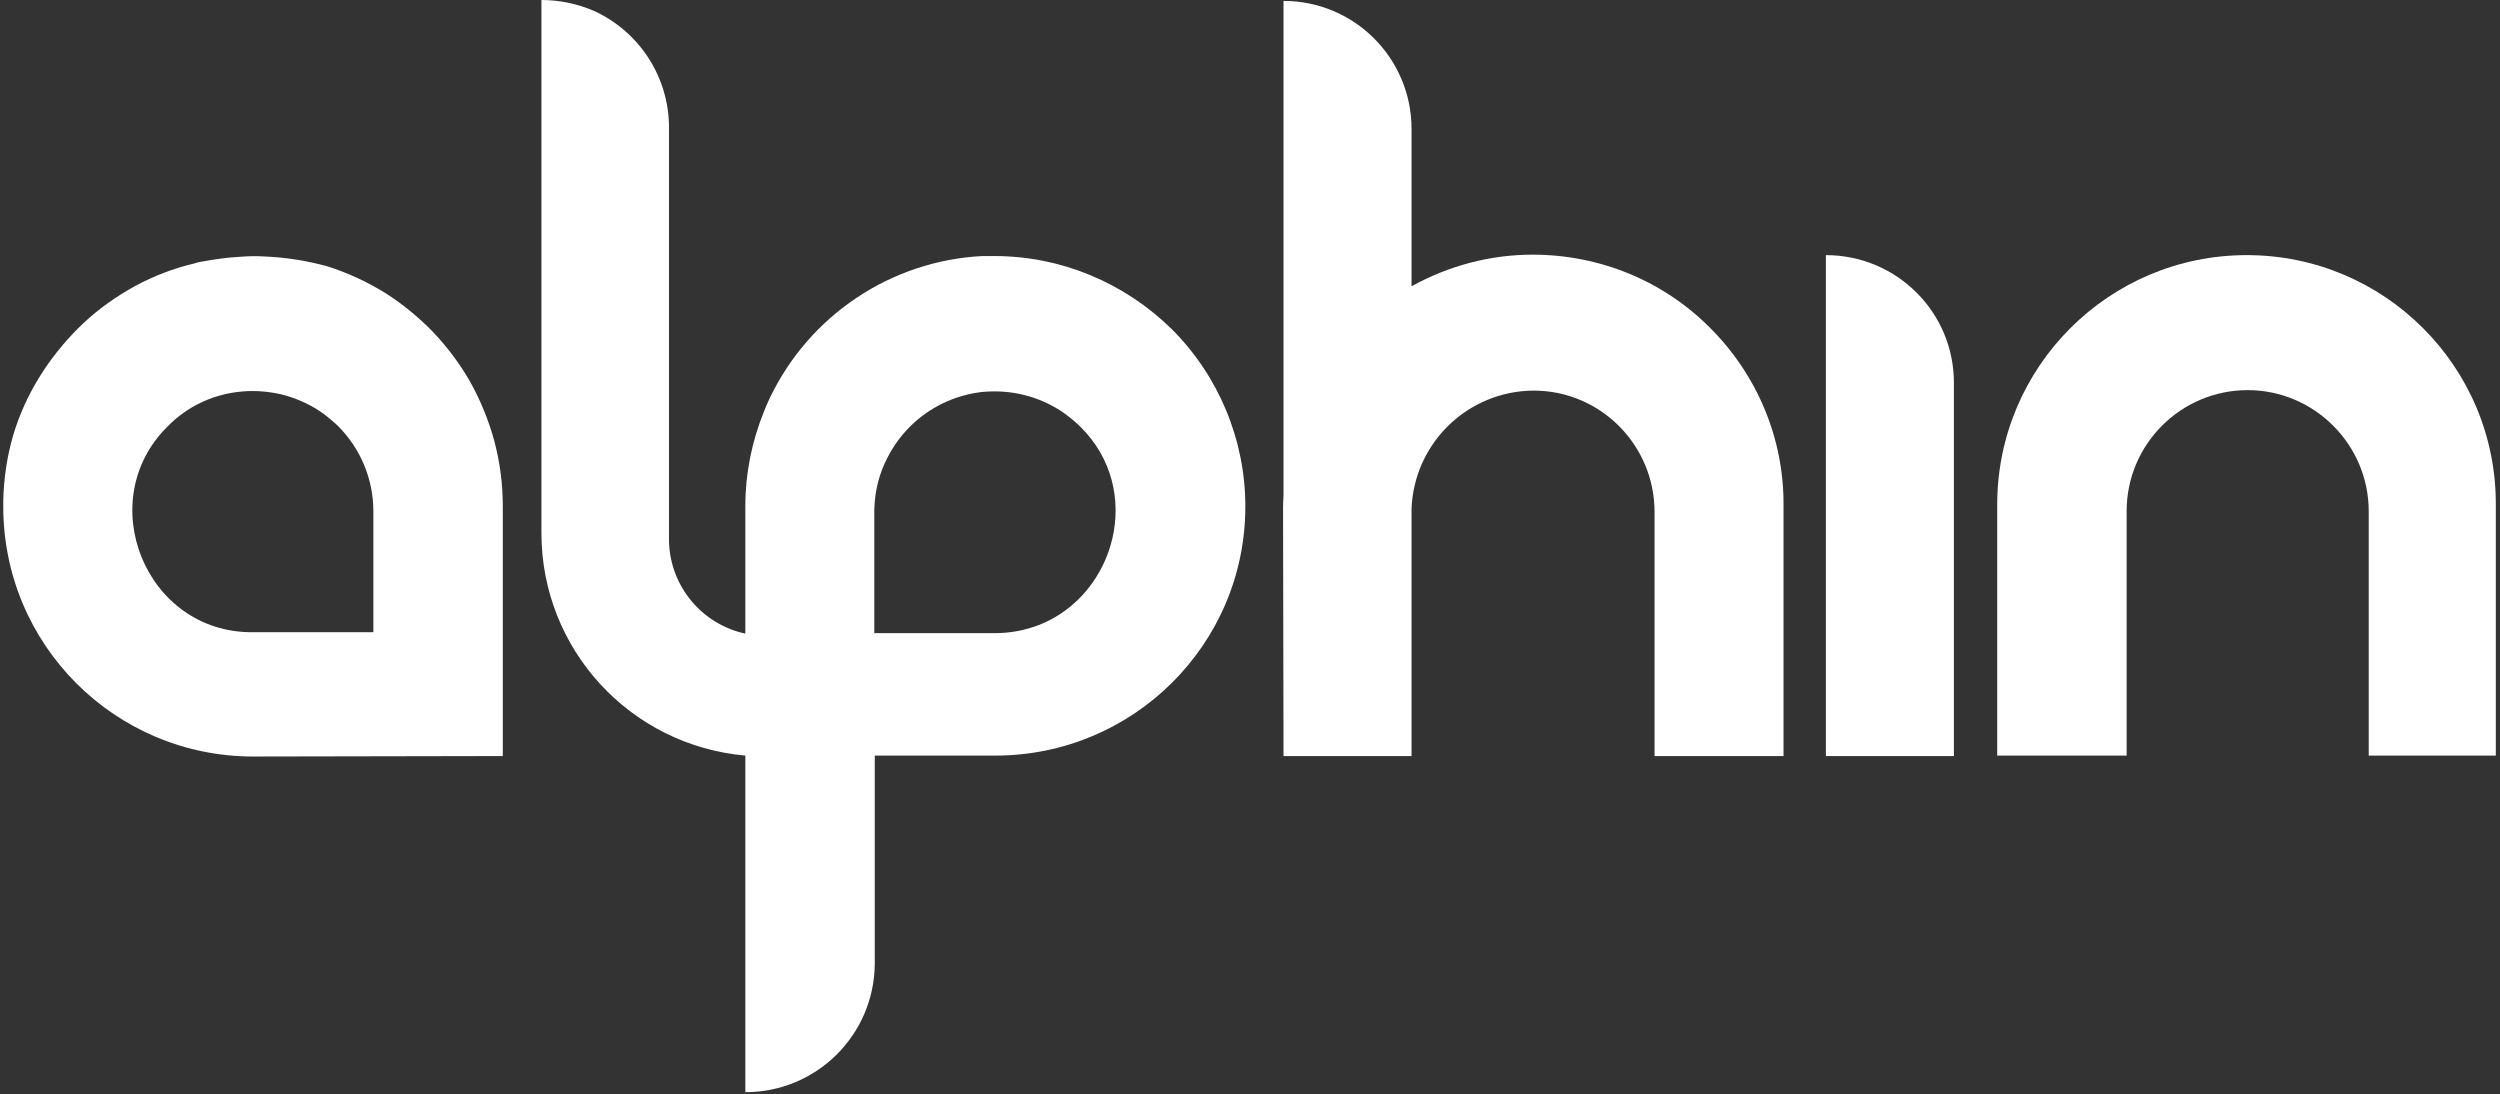
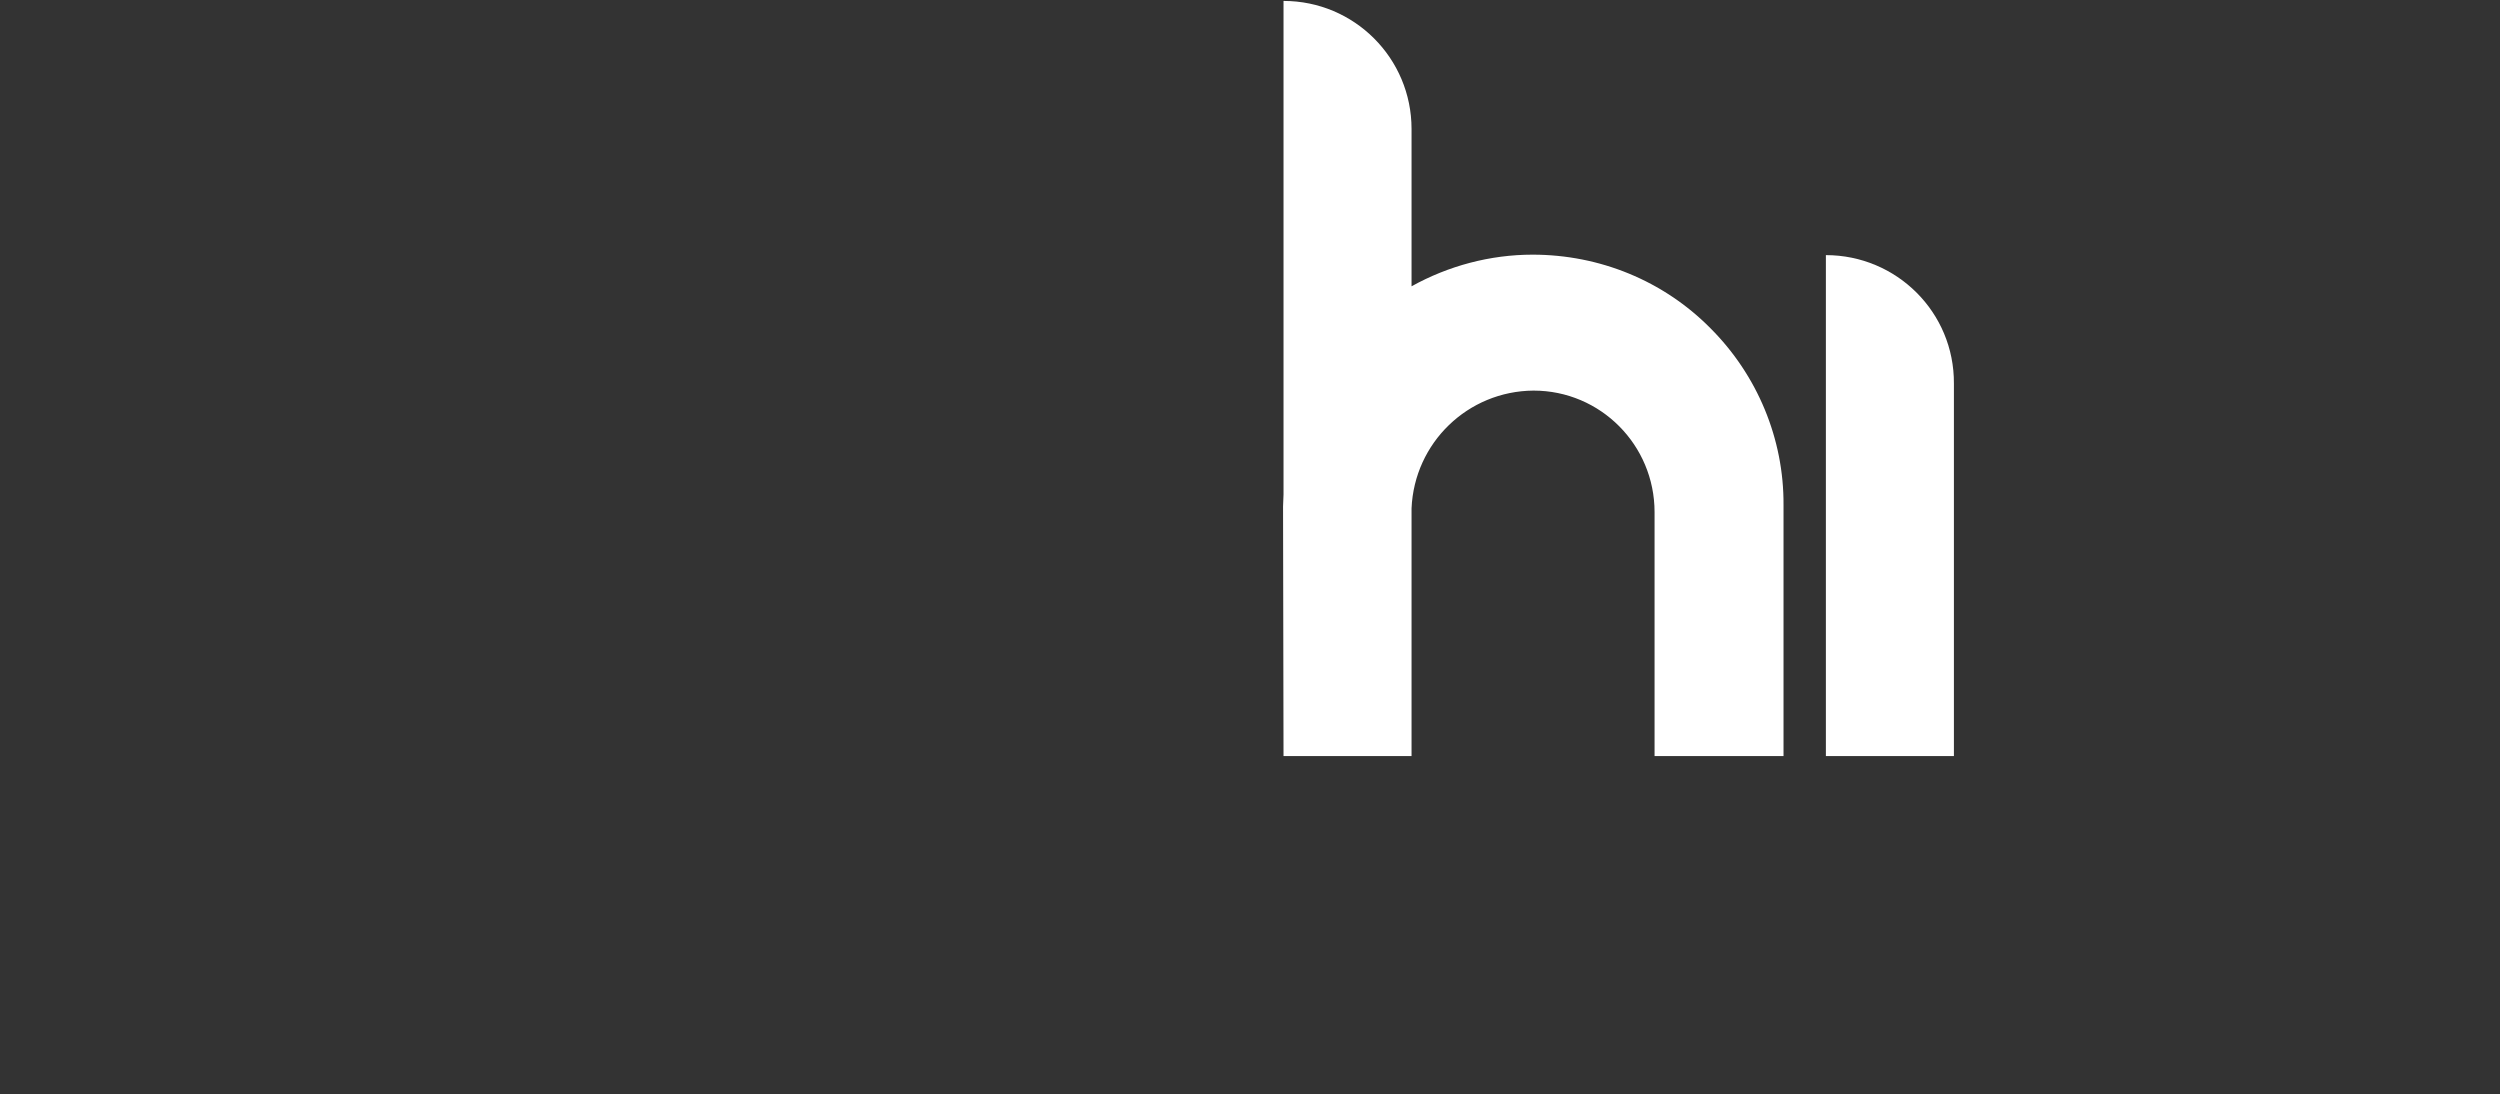
<svg xmlns="http://www.w3.org/2000/svg" width="537px" height="235px" viewBox="0 0 537 235" version="1.1">
  <rect x="0" y="0" width="537" height="235" fill="#333333" stroke="none" />
  <g stroke="none" stroke-width="1" fill="none" fill-rule="evenodd">
    <g id="alphin-logo" fill="#fff" fill-rule="nonzero">
-       <path d="M57,55.1 C55.5,55 53.9,55 52.4,55.1 C50.9,55.2 49.3,55.3 47.8,55.5 C46.3,55.7 44.8,55.9 43.3,56.2 C42.8,56.3 42.2,56.4 41.7,56.6 C41.4,56.7 41.2,56.7 40.9,56.8 C40.8,56.8 40.6,56.9 40.5,56.9 C40.4,56.9 40.2,57 40.1,57 C35.7,58.2 31.4,60 27.5,62.3 C23.6,64.6 20,67.3 16.8,70.5 C13.6,73.7 10.8,77.2 8.4,81.1 C6,85 4.1,89.2 2.8,93.6 C1.5,98.1 0.8,102.8 0.7,107.6 C0.7,108 0.7,108.4 0.7,108.8 C0.7,138.5 24.7,162.5 54.4,162.5 L108,162.4 C108,162.4 108,108.7 108,108.7 C108,104 107.4,99.4 106.2,94.8 C105,90.4 103.3,86.2 101.1,82.2 C98.9,78.3 96.2,74.7 93.1,71.4 C90,68.2 86.5,65.3 82.7,62.9 C78.8,60.5 74.7,58.6 70.3,57.2 C65.9,56 61.5,55.3 57,55.1 Z M36,91.6 C40,87.5 45.3,84.9 51,84.2 C54.1,83.8 57.3,84 60.4,84.7 C63.2,85.4 65.8,86.5 68.2,88 C69.8,89 71.2,90.2 72.6,91.5 C77.5,96.4 80.2,103 80.2,109.8 L80.2,135.8 L54.3,135.8 C31.3,136 19.8,107.6 36,91.6 Z" id="Shape" />
      <path d="M329.2,54.7 C320.1,54.7 311.1,57.1 303.2,61.5 L303.2,27.7 C303.2,12.5 290.9,0.2 275.7,0.2 L275.7,106.2 C275.7,107.1 275.6,107.9 275.6,108.8 L275.7,162.4 L303.2,162.4 L303.2,109.2 C303.8,95.1 315.3,84 329.4,83.9 C343.8,83.9 355.4,95.6 355.4,110 L355.4,162.4 L383.1,162.4 L383.1,108.5 C383.2,94.3 377.5,80.6 367.4,70.5 C357.3,60.3 343.6,54.7 329.2,54.7 Z" id="Path" />
-       <path d="M482.6,54.8 C453,54.8 429,78.8 429,108.4 L429,162.3 L456.8,162.3 L456.8,109.8 C456.8,95.4 468.5,83.8 482.8,83.8 C497.1,83.8 508.8,95.5 508.8,109.8 L508.8,162.3 L536.1,162.3 L536.1,108.4 C536.2,78.8 512.2,54.8 482.6,54.8 Z" id="Path" />
      <path d="M392.2,54.8 L392.2,162.4 L419.7,162.4 L419.7,82.4 C419.8,67.1 407.4,54.8 392.2,54.8 Z" id="Path" />
-       <path d="M213.6,55 L211,55 C191.4,56 173.9,67.7 165.4,85.4 C164.9,86.4 164.5,87.4 164.1,88.4 C161.5,94.8 160.1,101.7 160.1,108.6 L160.1,136.1 C150.8,134.1 144,126 143.7,116.4 L143.7,27.4 C143.7,16.6 137.4,6.8 127.5,2.3 C124,0.8 120.1,1.42108547e-14 116.3,1.42108547e-14 L116.3,114.5 C116.3,139.4 135.3,160.1 160.1,162.3 L160.1,234.6 C175.4,234.6 187.8,222.3 187.9,207 C187.9,207 187.9,206.9 187.9,206.9 L187.9,162.3 L213.8,162.3 C243.4,162.3 267.5,138.4 267.5,108.8 C267.5,94.5 261.8,80.8 251.7,70.7 C241.5,60.7 227.9,55 213.6,55 Z M223.3,134.2 C220.2,135.4 217,136 213.7,136 L187.8,136 L187.8,109.4 C187.9,106 188.6,102.7 190,99.6 C191.3,96.7 193.1,94 195.4,91.7 C199.6,87.5 205,84.9 210.9,84.2 C214,83.9 217.1,84.1 220.2,84.9 C223,85.6 225.6,86.8 228.1,88.4 C229.5,89.4 230.9,90.5 232.1,91.7 C245.8,105.3 239.6,127.7 223.3,134.2 Z" id="Shape" />
    </g>
  </g>
</svg>